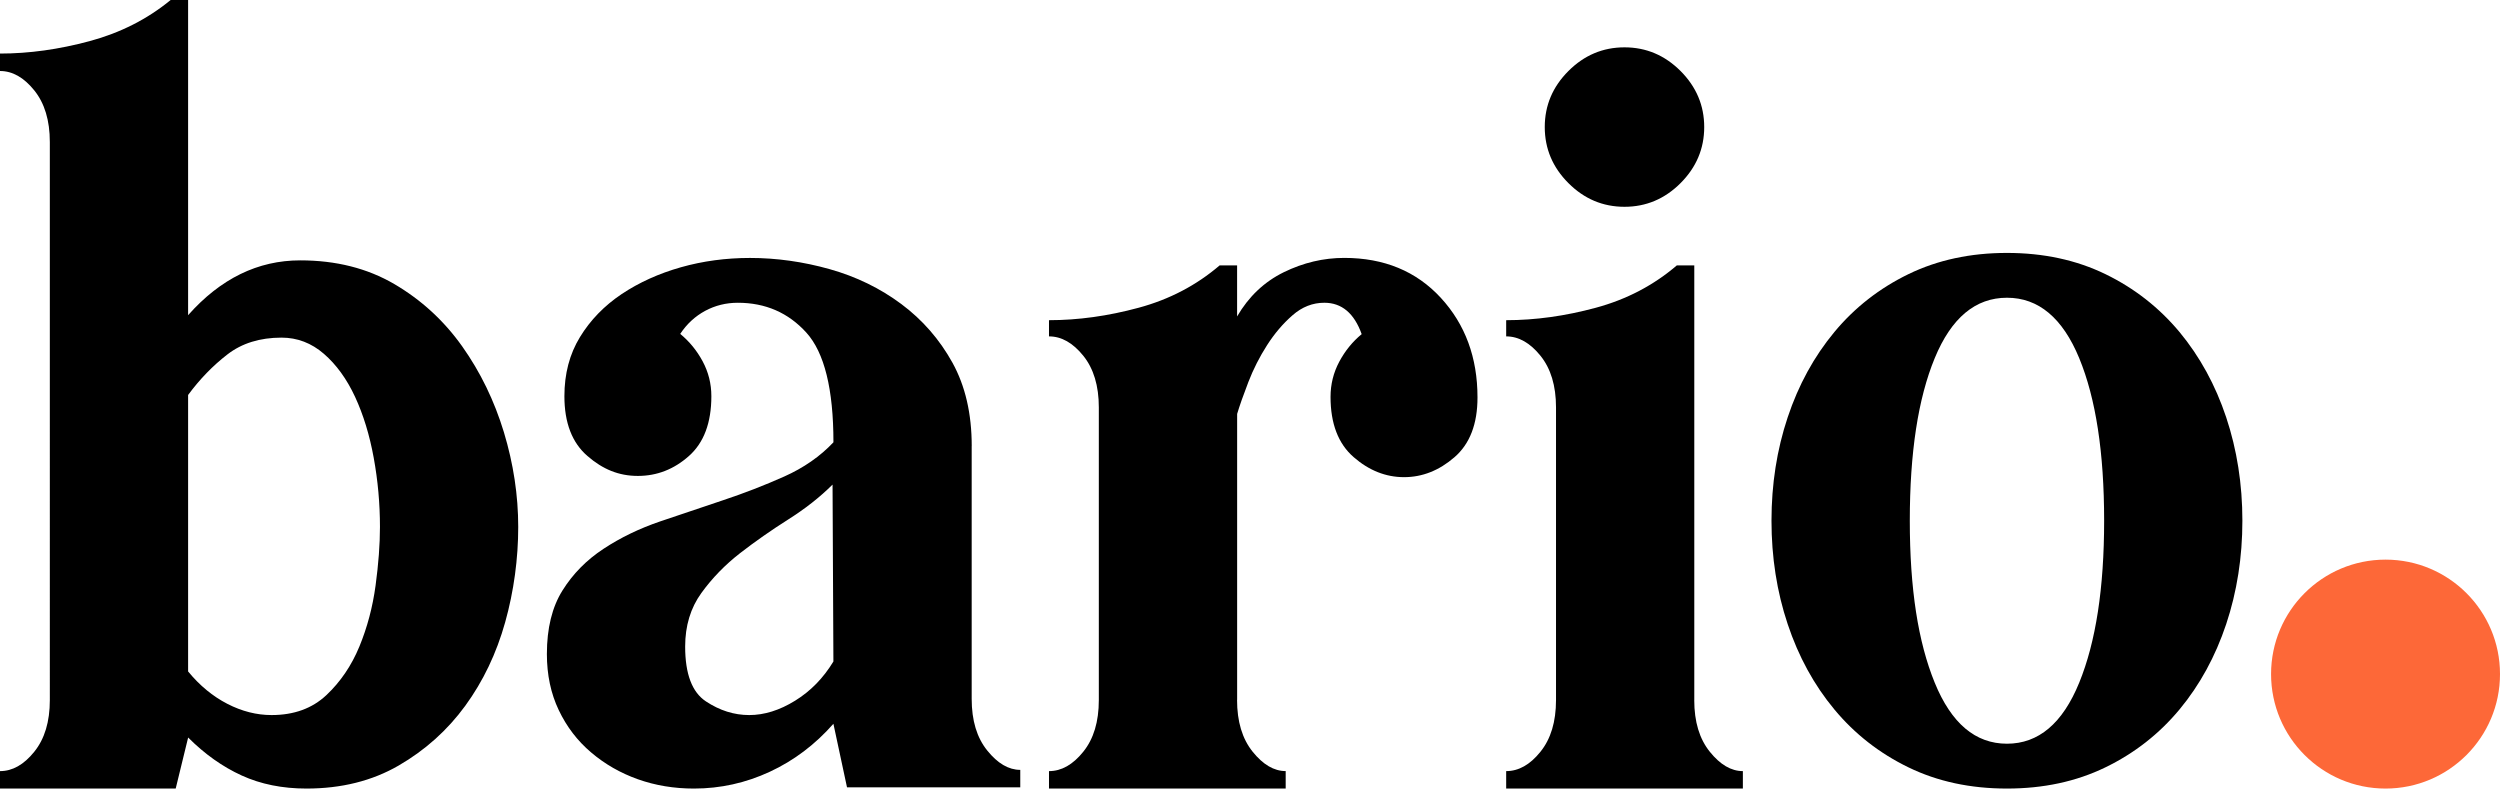
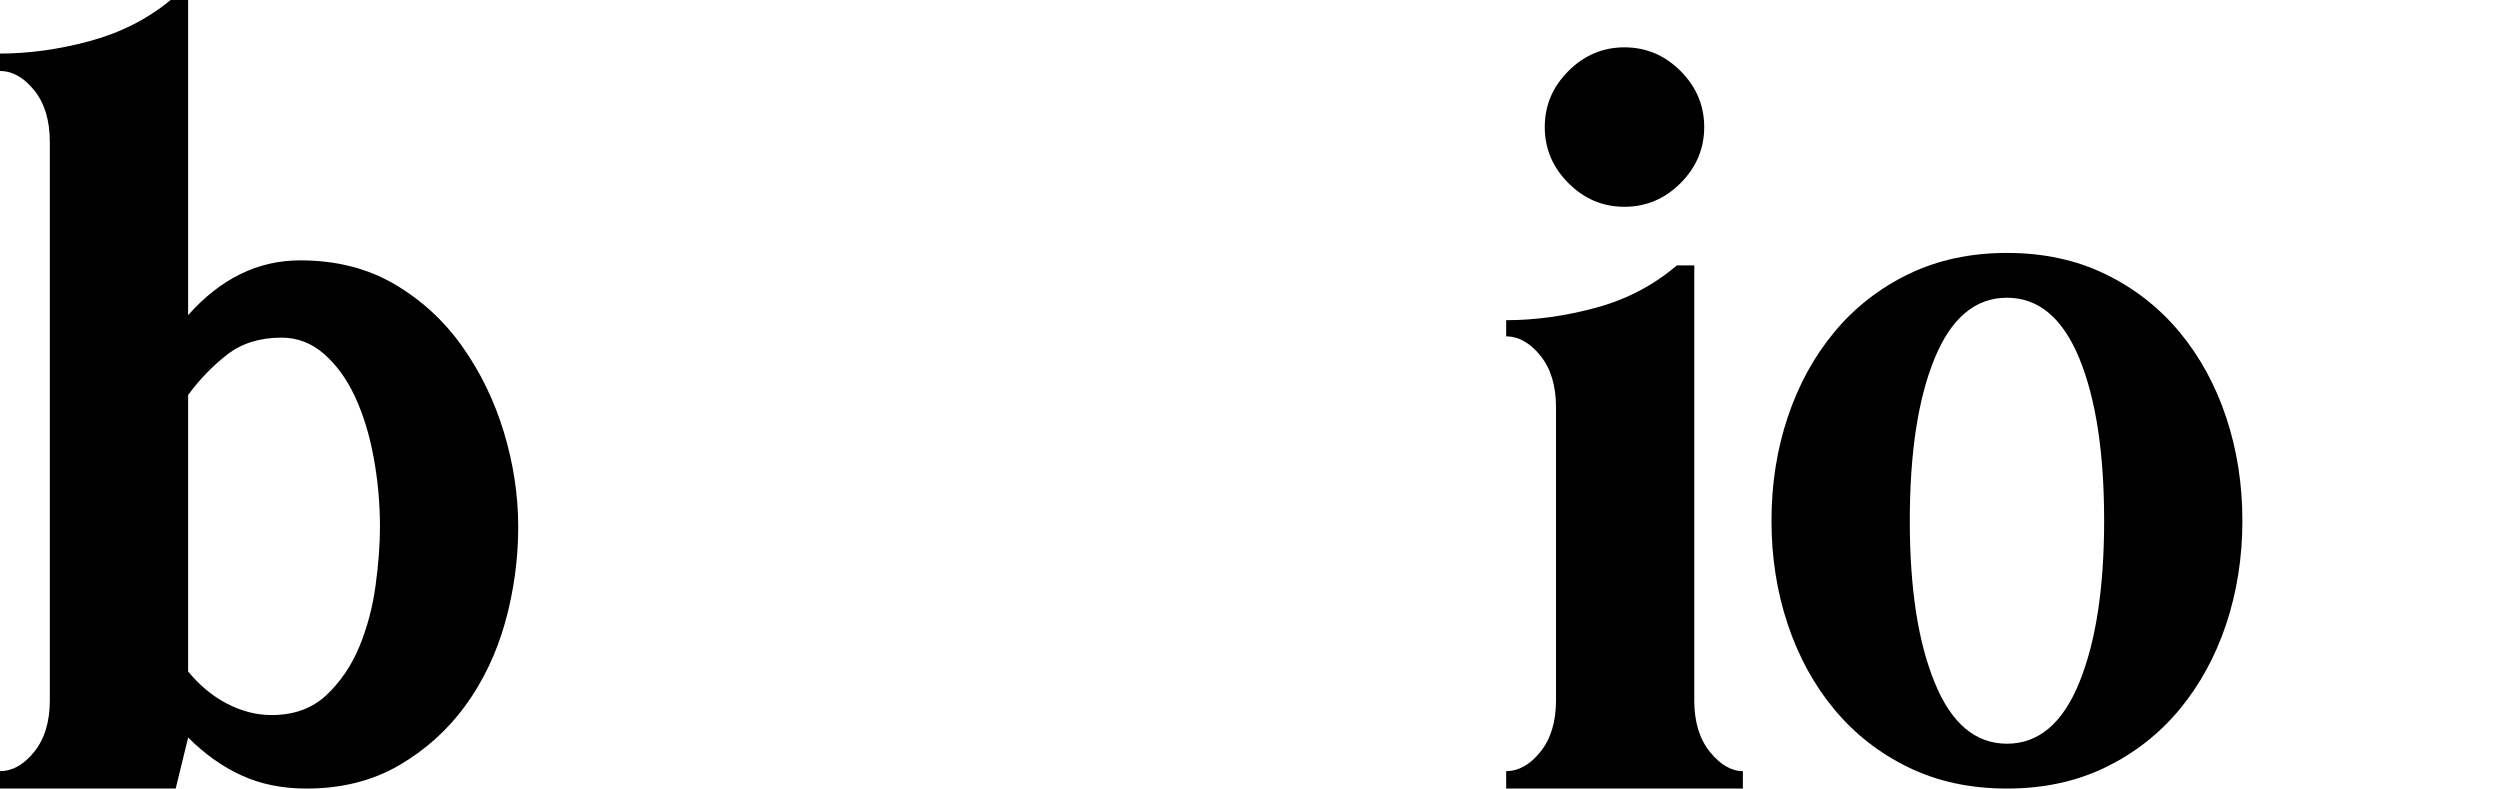
<svg xmlns="http://www.w3.org/2000/svg" id="katman_2" viewBox="0 0 702.39 221.55">
  <defs>
    <style>
      .cls-1 {
        fill: #fd6838;
      }
    </style>
  </defs>
  <g id="Layer_1">
    <g>
      <path d="M49.35,221.55H0v-4.9c3.5,0,6.7-1.8,9.62-5.43,2.92-3.61,4.38-8.45,4.38-14.52V39.9c0-6.06-1.46-10.9-4.38-14.52-2.92-3.62-6.12-5.43-9.62-5.43v-4.9c8.17,0,16.56-1.17,25.2-3.5,8.63-2.33,16.21-6.18,22.75-11.55h4.9v88.55c9.1-10.26,19.6-15.4,31.5-15.4,10.03,0,18.84,2.22,26.42,6.65,7.58,4.44,13.94,10.27,19.08,17.5,5.13,7.24,9.04,15.29,11.73,24.15,2.68,8.87,4.02,17.74,4.02,26.6s-1.22,18.03-3.67,26.78-6.19,16.57-11.2,23.45c-5.02,6.88-11.26,12.48-18.72,16.8-7.47,4.32-16.1,6.47-25.9,6.47-6.77,0-12.83-1.22-18.2-3.67-5.37-2.45-10.38-6-15.05-10.67l-3.5,14.35ZM52.85,110.95v77.7c3.26,3.97,6.94,7,11.03,9.1,4.08,2.1,8.22,3.15,12.42,3.15,6.3,0,11.43-1.87,15.4-5.6,3.96-3.73,7.05-8.28,9.27-13.65,2.21-5.37,3.73-11.08,4.55-17.15.82-6.06,1.23-11.55,1.23-16.45,0-6.53-.58-13-1.75-19.42-1.17-6.42-2.92-12.13-5.25-17.15-2.33-5.01-5.25-9.04-8.75-12.07-3.5-3.03-7.47-4.55-11.9-4.55-6.07,0-11.15,1.58-15.22,4.73-4.08,3.15-7.76,6.95-11.03,11.38Z" />
-       <path d="M273,125.3v71.05c0,6.07,1.45,10.91,4.38,14.52,2.91,3.62,6,5.43,9.27,5.43v4.9h-48.68l-3.82-17.85c-5.13,5.83-11.08,10.33-17.85,13.47-6.77,3.15-13.89,4.73-21.35,4.73-5.6,0-10.85-.88-15.75-2.62-4.9-1.75-9.27-4.25-13.12-7.53-3.85-3.26-6.88-7.23-9.1-11.9-2.22-4.66-3.33-9.91-3.33-15.75,0-7.23,1.46-13.18,4.38-17.85,2.92-4.67,6.76-8.58,11.55-11.72,4.78-3.15,10.09-5.71,15.93-7.7,5.83-1.98,11.72-3.96,17.67-5.95,5.95-1.98,11.67-4.2,17.15-6.65,5.48-2.45,10.09-5.65,13.83-9.62,0-14.93-2.54-25.2-7.6-30.8-5.07-5.6-11.5-8.4-19.27-8.4-3.3,0-6.35.76-9.17,2.27-2.81,1.52-5.15,3.67-7.01,6.48,2.56,2.1,4.67,4.67,6.3,7.7,1.63,3.04,2.45,6.3,2.45,9.8,0,7.47-2.1,13.07-6.3,16.8-4.2,3.74-8.99,5.6-14.35,5.6s-9.86-1.86-14.17-5.6c-4.32-3.73-6.47-9.33-6.47-16.8,0-6.3,1.45-11.84,4.38-16.62,2.92-4.78,6.83-8.8,11.72-12.08,4.9-3.26,10.44-5.77,16.62-7.52,6.18-1.75,12.66-2.62,19.42-2.62,7.46,0,14.93,1.05,22.4,3.15,7.46,2.1,14.17,5.37,20.12,9.8,5.95,4.44,10.73,9.92,14.35,16.45,3.62,6.54,5.43,14.35,5.43,23.45ZM234.15,185.85l-.24-49.7c-3.51,3.5-7.67,6.77-12.46,9.8-4.8,3.04-9.3,6.19-13.51,9.45-4.21,3.27-7.84,7-10.88,11.2s-4.56,9.22-4.56,15.05c0,7.7,1.94,12.83,5.82,15.4,3.88,2.57,7.94,3.85,12.18,3.85s8.53-1.34,12.88-4.03c4.35-2.68,7.94-6.35,10.77-11.02Z" />
-       <path d="M347.56,196.63c0,6.09,1.46,10.94,4.38,14.57,2.92,3.63,6,5.44,9.28,5.44v4.91h-66.5v-4.9c3.5,0,6.7-1.8,9.62-5.43,2.92-3.61,4.38-8.45,4.38-14.52v-82.25c0-6.06-1.46-10.9-4.38-14.52-2.92-3.61-6.12-5.42-9.62-5.42v-4.55c8.17,0,16.56-1.16,25.2-3.5,8.63-2.33,16.21-6.3,22.75-11.9h4.9v14.35c3.26-5.6,7.64-9.74,13.12-12.43,5.48-2.68,11.14-4.02,16.98-4.02,11.2,0,20.24,3.74,27.12,11.2,6.88,7.47,10.32,16.8,10.32,28,0,7.47-2.16,13.07-6.47,16.8-4.32,3.74-9.04,5.6-14.17,5.6s-9.86-1.88-14.17-5.64c-4.32-3.76-6.48-9.4-6.48-16.92,0-3.52.82-6.81,2.45-9.87,1.63-3.05,3.73-5.64,6.3-7.75-2.1-5.87-5.6-8.82-10.5-8.82-3.27,0-6.25,1.17-8.92,3.51-2.69,2.34-5.08,5.15-7.17,8.42-2.1,3.28-3.85,6.73-5.25,10.35-1.4,3.63-2.45,6.61-3.15,8.95v80.35Z" />
      <path d="M476.01,196.7c0,6.07,1.46,10.91,4.38,14.52,2.91,3.62,6,5.43,9.28,5.43v4.9h-66.5v-4.9c3.5,0,6.71-1.8,9.62-5.43,2.92-3.61,4.38-8.45,4.38-14.52v-82.25c0-6.06-1.46-10.9-4.38-14.52-2.92-3.61-6.12-5.42-9.62-5.42v-4.55c8.17,0,16.57-1.16,25.2-3.5,8.63-2.33,16.21-6.3,22.75-11.9h4.9v122.15ZM456.41,13.3c6.07,0,11.32,2.22,15.75,6.65,4.43,4.44,6.65,9.69,6.65,15.75s-2.22,11.32-6.65,15.75c-4.44,4.44-9.69,6.65-15.75,6.65s-11.32-2.21-15.75-6.65c-4.43-4.43-6.65-9.68-6.65-15.75s2.21-11.31,6.65-15.75c4.43-4.43,9.68-6.65,15.75-6.65Z" />
      <path d="M497.71,146.3c0-10.26,1.51-19.95,4.55-29.05,3.03-9.1,7.41-17.09,13.12-23.97,5.71-6.88,12.66-12.3,20.83-16.27,8.17-3.96,17.38-5.95,27.65-5.95s19.48,1.99,27.65,5.95c8.17,3.97,15.1,9.4,20.83,16.27,5.71,6.89,10.09,14.88,13.12,23.97,3.03,9.1,4.55,18.79,4.55,29.05s-1.52,19.95-4.55,29.05c-3.04,9.1-7.41,17.1-13.12,23.98-5.72,6.88-12.66,12.31-20.83,16.27-8.17,3.97-17.38,5.95-27.65,5.95s-19.49-1.98-27.65-5.95c-8.17-3.96-15.11-9.39-20.83-16.27-5.72-6.88-10.09-14.88-13.12-23.98-3.04-9.1-4.55-18.78-4.55-29.05ZM591.17,146.3c0-19.13-2.33-34.35-7-45.67-4.67-11.31-11.44-16.98-20.3-16.98s-15.64,5.66-20.3,16.98c-4.67,11.32-7,26.54-7,45.67s2.33,34.07,7,45.5c4.67,11.44,11.43,17.15,20.3,17.15s15.63-5.71,20.3-17.15c4.67-11.43,7-26.6,7-45.5Z" />
-       <circle class="cls-1" cx="670.23" cy="189.39" r="32.16" />
    </g>
  </g>
</svg>